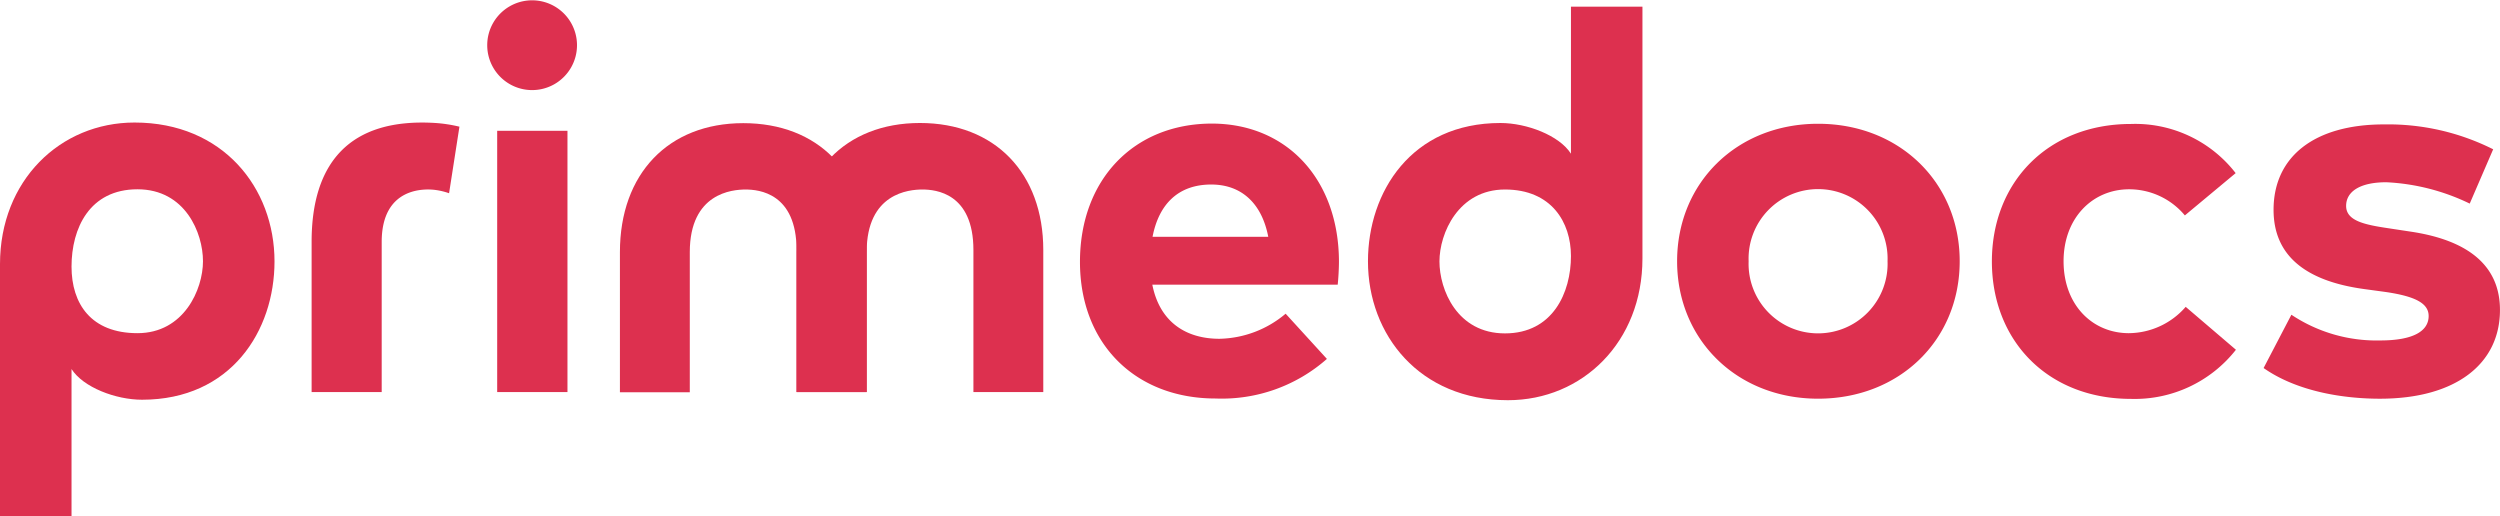
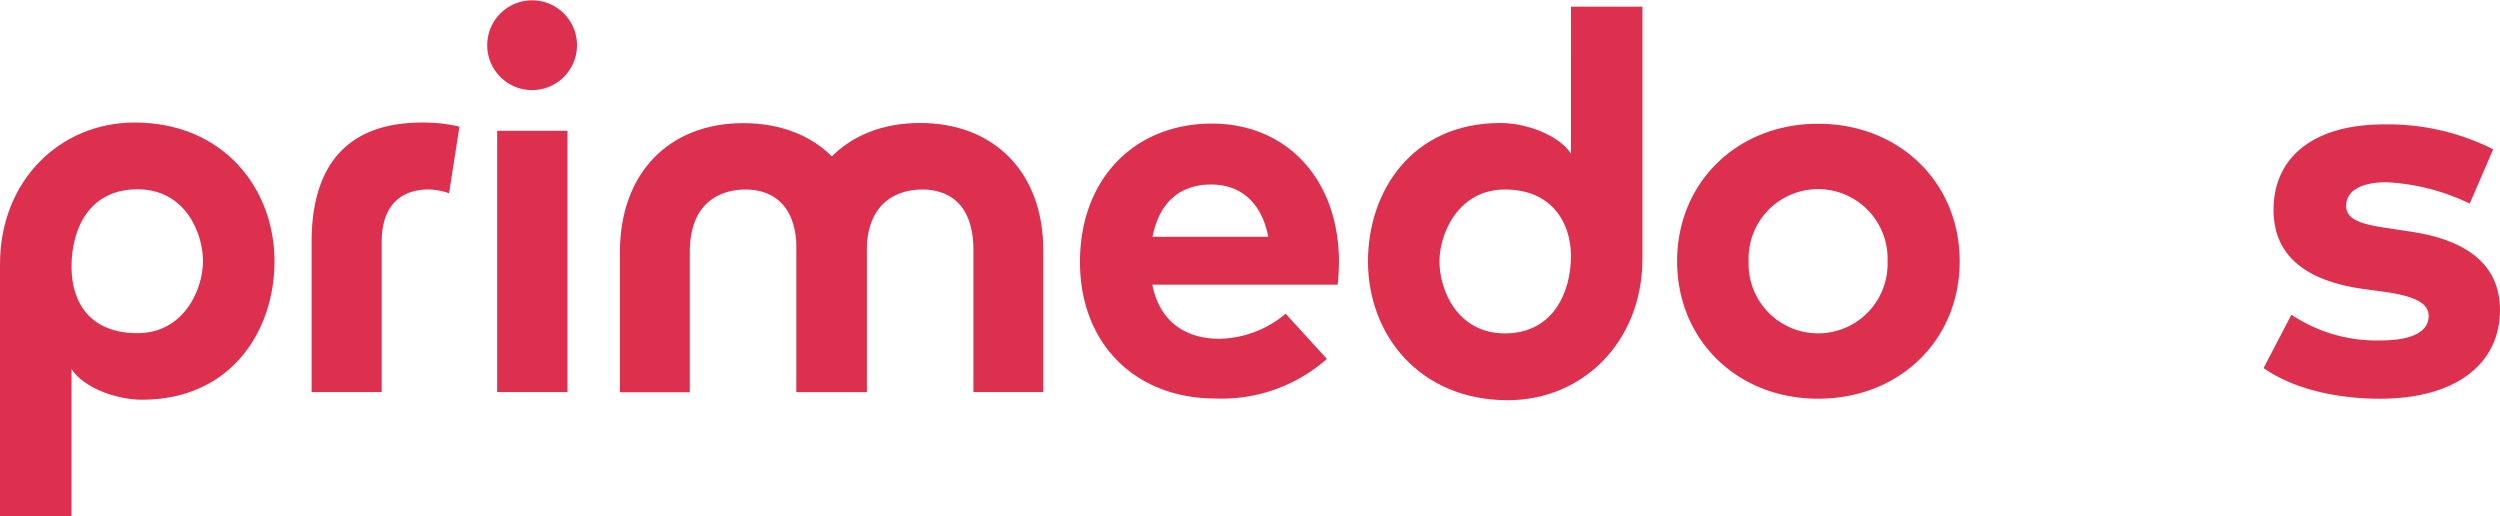
<svg xmlns="http://www.w3.org/2000/svg" id="primedocs_red_rgb" width="253.855" height="52.4" viewBox="0 0 253.855 52.4">
  <path id="Pfad_24" data-name="Pfad 24" d="M41.217,4.59a4.558,4.558,0,0,1-9.116,0,4.558,4.558,0,1,1,9.116,0Zm-.968,35.221H33.112V13.284h7.137Z" transform="translate(17.373)" fill="#dd304f" />
  <path id="Pfad_25" data-name="Pfad 25" d="M97.451,22.1c0,.821-.063,1.811-.126,2.4H78.5c.758,3.832,3.453,5.495,6.821,5.495a10.727,10.727,0,0,0,6.716-2.547l4.19,4.59a16.123,16.123,0,0,1-11.305,4.021c-8.126,0-13.769-5.537-13.769-13.874,0-8.358,5.474-14.042,13.411-14.042C92.187,8.162,97.409,13.826,97.451,22.1ZM78.524,19.636H90.272c-.653-3.39-2.716-5.305-5.789-5.305C81.114,14.331,79.156,16.352,78.524,19.636Z" transform="translate(38.509 4.406)" fill="#dd304f" />
  <path id="Pfad_26" data-name="Pfad 26" d="M139.191,22.113c0,8-6.1,13.958-14.379,13.958-8.231,0-14.315-5.979-14.315-13.958S116.58,8.155,124.812,8.155C133.086,8.155,139.191,14.134,139.191,22.113Zm-21.432,0a7.058,7.058,0,1,0,14.106,0,7.058,7.058,0,1,0-14.106,0Z" transform="translate(59.8 4.413)" fill="#dd304f" />
-   <path id="Pfad_27" data-name="Pfad 27" d="M155.991,13.158l-5.158,4.295A7.359,7.359,0,0,0,145.17,14.8c-3.705,0-6.653,2.905-6.653,7.305,0,4.442,2.927,7.305,6.632,7.305a7.721,7.721,0,0,0,5.769-2.674l5.1,4.358a13.064,13.064,0,0,1-10.653,4.989c-8.464,0-14.127-5.916-14.127-13.958,0-8.021,5.662-13.958,14.127-13.958A12.905,12.905,0,0,1,155.991,13.158Z" transform="translate(71.022 4.421)" fill="#dd304f" />
  <path id="Pfad_28" data-name="Pfad 28" d="M170.067,16.238A21.757,21.757,0,0,0,161.6,14.07c-2.716,0-4.084.968-4.084,2.4,0,1.537,1.916,1.916,4.315,2.274l2.358.358c5.747.884,8.948,3.453,8.948,7.937,0,5.474-4.485,9.011-12.191,9.011-3.62,0-8.358-.695-11.81-3.116l2.822-5.411a15.592,15.592,0,0,0,9.031,2.611c3.3,0,4.906-.926,4.906-2.484,0-1.284-1.349-2-4.4-2.442l-2.168-.295c-6.126-.842-9.179-3.537-9.179-8.042,0-5.453,4.211-8.674,11.2-8.674a23.767,23.767,0,0,1,11.1,2.526Z" transform="translate(80.714 4.436)" fill="#dd304f" />
  <path id="Pfad_29" data-name="Pfad 29" d="M110.741.437H118V26.016C118,34.5,111.9,40.4,104.34,40.4c-8.968,0-14.211-6.632-14.211-14.105,0-7.053,4.421-14.042,13.453-14.042,2.674,0,5.979,1.263,7.158,3.116Zm0,25.327c0-3.432-1.979-6.758-6.7-6.758s-6.653,4.442-6.653,7.305,1.79,7.305,6.653,7.305S110.741,29.469,110.741,25.764Z" transform="translate(48.777 0.237)" fill="#dd304f" />
  <path id="Pfad_30" data-name="Pfad 30" d="M7.263,48.031H0V22.452C0,13.968,6.105,8.073,13.663,8.073c8.968,0,14.211,6.632,14.211,14.105,0,7.053-4.421,14.042-13.453,14.042-2.674,0-5.979-1.263-7.158-3.116Zm0-25.327c0,3.769,1.979,6.758,6.695,6.758s6.653-4.442,6.653-7.305-1.789-7.305-6.653-7.305S7.263,18.81,7.263,22.7Z" transform="translate(0 4.369)" fill="#dd304f" />
  <path id="Pfad_31" data-name="Pfad 31" d="M34.489,15.252a6.937,6.937,0,0,0-1.263-.316c-1.2-.189-5.579-.337-5.579,5.263V35.441H20.531V20.178c0-7.958,3.811-12.59,12.526-12.063a14.524,14.524,0,0,1,2.484.379Z" transform="translate(11.111 4.37)" fill="#dd304f" />
  <path id="Pfad_32" data-name="Pfad 32" d="M65.9,35.42H58.781V21c0-5.789-3.832-6.147-5.179-6.147s-5.663.358-5.663,6.358V35.441H40.844V21.209c0-7.958,4.926-13.095,12.526-13.095S65.9,13.146,65.9,21Z" transform="translate(22.104 4.391)" fill="#dd304f" />
-   <path id="Pfad_33" data-name="Pfad 33" d="M77.556,35.427H70.44V21.006c0-5.79-3.832-6.147-5.179-6.147S59.6,15.216,59.6,21.2V35.427H52.482V21.2c0-7.958,4.926-13.095,12.526-13.095s12.526,5.074,12.526,12.905V35.427Z" transform="translate(28.403 4.384)" fill="#dd304f" />
+   <path id="Pfad_33" data-name="Pfad 33" d="M77.556,35.427H70.44V21.006c0-5.79-3.832-6.147-5.179-6.147S59.6,15.216,59.6,21.2V35.427H52.482V21.2c0-7.958,4.926-13.095,12.526-13.095s12.526,5.074,12.526,12.905V35.427" transform="translate(28.403 4.384)" fill="#dd304f" />
</svg>